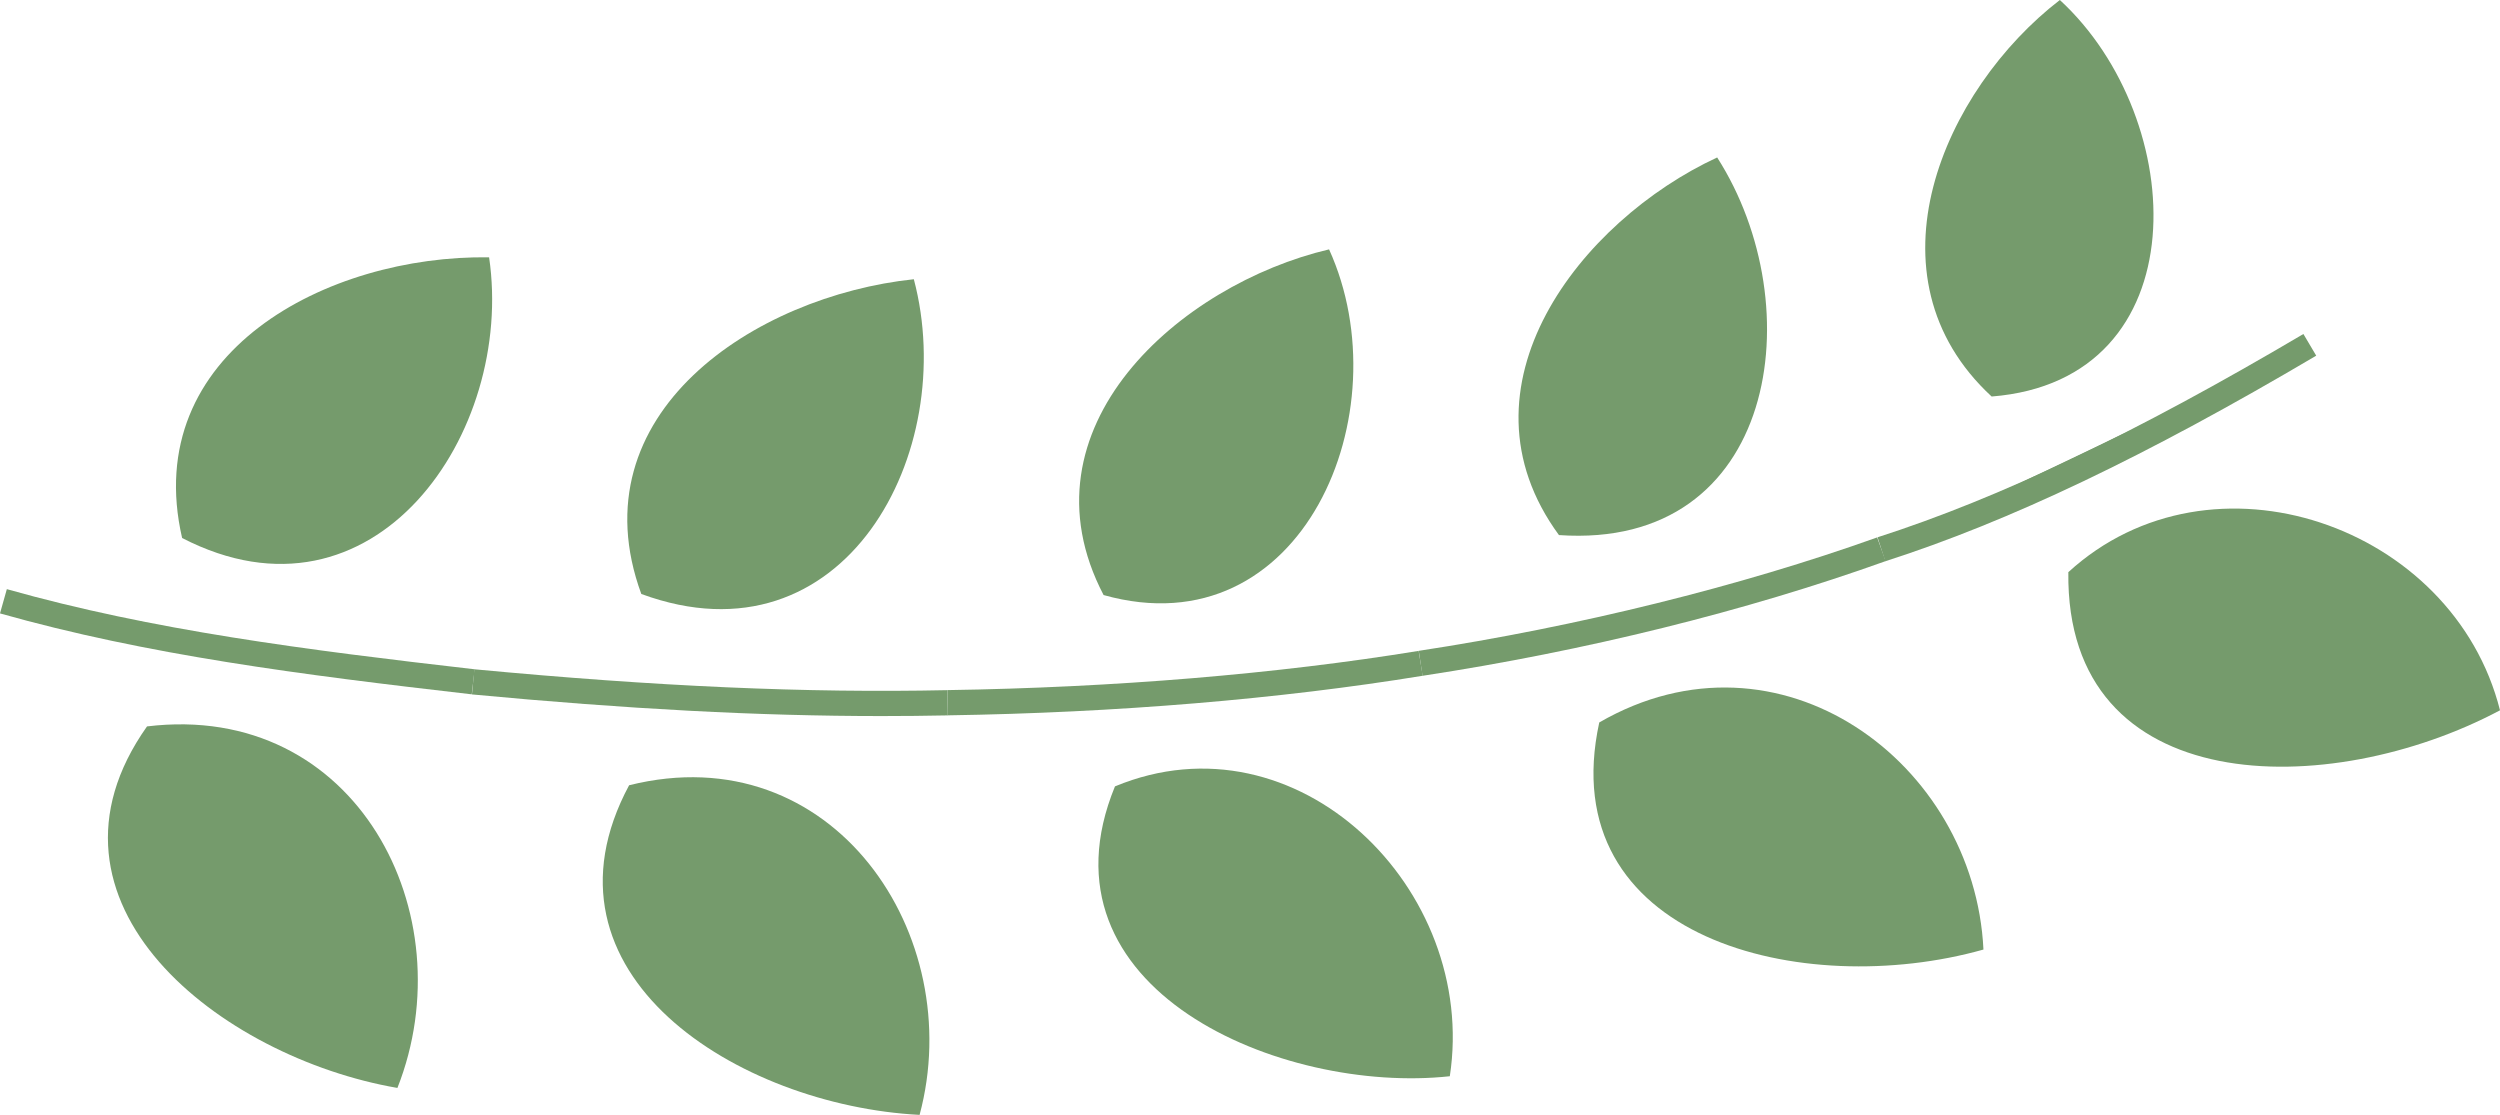
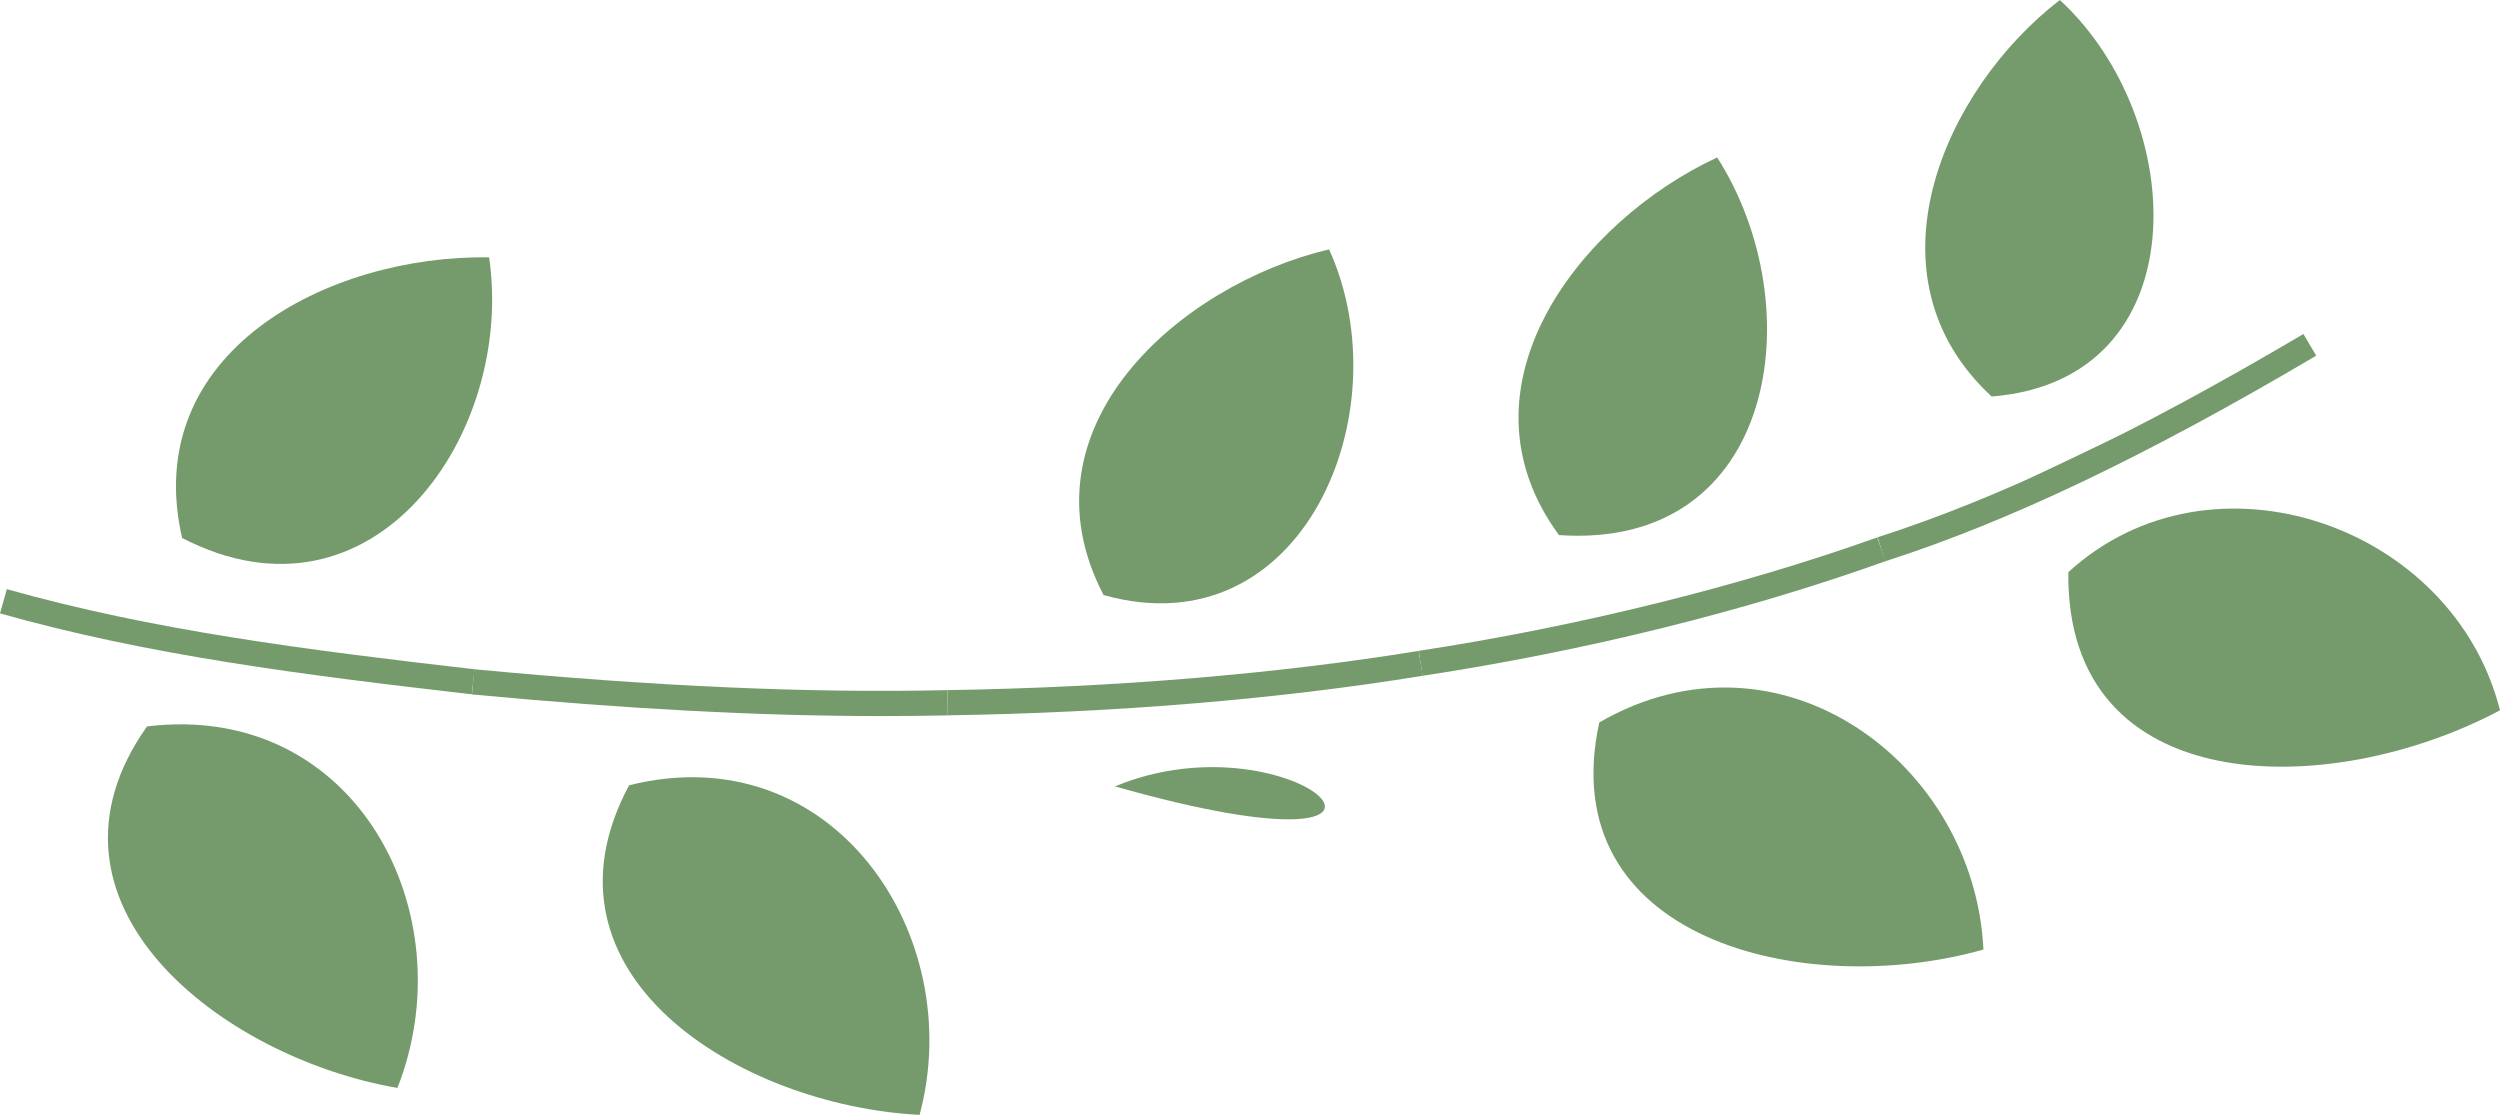
<svg xmlns="http://www.w3.org/2000/svg" x="0px" y="0px" viewBox="0 0 55.571 24.781" style="vertical-align: middle; max-width: 100%; width: 100%;" width="100%">
  <g>
    <g>
      <g>
        <path d="M4.048,11.959C3.1,7.835,7.284,5.665,10.872,5.72C11.445,9.626,8.31,14.159,4.048,11.959z" fill="rgb(117, 155, 108)" />
      </g>
      <g>
        <path d="M3.268,16.147c-2.772,3.917,1.631,7.357,5.566,8.036C10.359,20.322,7.922,15.581,3.268,16.147z" fill="rgb(117, 155, 108)" />
      </g>
      <g>
        <path d="M0.076,13.366c3.362,0.949,6.998,1.394,10.442,1.79" fill="rgb(117, 155, 108)" />
        <path d="M10.486,15.434C6.685,14.997,3.271,14.559,0,13.635l0.152-0.539     c3.231,0.912,6.621,1.347,10.398,1.781L10.486,15.434z" fill="rgb(117, 155, 108)" />
      </g>
    </g>
    <g>
      <g>
-         <path d="M14.255,13.203c-1.466-4.007,2.525-6.624,6.058-6.996C21.33,10.045,18.77,14.865,14.255,13.203z" fill="rgb(117, 155, 108)" />
-       </g>
+         </g>
      <g>
        <path d="M13.984,17.455c-2.251,4.197,2.431,7.117,6.457,7.327C21.513,20.796,18.519,16.322,13.984,17.455z" fill="rgb(117, 155, 108)" />
      </g>
      <g>
        <path d="M10.518,15.156c3.503,0.331,7.023,0.54,10.544,0.465" fill="rgb(117, 155, 108)" />
        <path d="M19.592,15.917c-2.723,0-5.656-0.156-9.101-0.481l0.053-0.559     c4.053,0.383,7.394,0.531,10.512,0.464l0.012,0.561C20.583,15.912,20.09,15.917,19.592,15.917z" fill="rgb(117, 155, 108)" />
      </g>
    </g>
    <g>
      <g>
        <path d="M24.531,13.227c-1.944-3.719,1.699-6.904,5.012-7.684C31.186,9.157,28.952,14.469,24.531,13.227z" fill="rgb(117, 155, 108)" />
      </g>
      <g>
-         <path d="M24.784,17.48c-1.855,4.517,3.712,6.849,7.443,6.443C32.861,19.772,28.833,15.799,24.784,17.48z" fill="rgb(117, 155, 108)" />
+         <path d="M24.784,17.48C32.861,19.772,28.833,15.799,24.784,17.48z" fill="rgb(117, 155, 108)" />
      </g>
      <g>
        <path d="M21.062,15.621c3.445-0.054,7.109-0.32,10.516-0.876" fill="rgb(117, 155, 108)" />
        <path d="M21.066,15.901l-0.008-0.561c3.707-0.057,7.329-0.358,10.476-0.872l0.09,0.553     C28.452,15.54,24.8,15.844,21.066,15.901z" fill="rgb(117, 155, 108)" />
      </g>
    </g>
    <g>
      <g>
        <path d="M34.653,11.894c-2.419-3.298,0.484-6.989,3.517-8.394C40.288,6.808,39.505,12.23,34.653,11.894z" fill="rgb(117, 155, 108)" />
      </g>
      <g>
        <path d="M35.549,16.059c-1.047,4.808,4.518,6.181,8.54,5.048C43.888,16.947,39.553,13.745,35.549,16.059z" fill="rgb(117, 155, 108)" />
      </g>
      <g>
        <path d="M31.579,14.745c3.391-0.518,7.011-1.38,10.242-2.536" fill="rgb(117, 155, 108)" />
        <path d="M31.621,15.022l-0.084-0.555c3.533-0.539,7.152-1.435,10.189-2.521l0.189,0.527     C38.8,13.589,35.241,14.469,31.621,15.022z" fill="rgb(117, 155, 108)" />
      </g>
    </g>
    <g>
      <g>
        <path d="M44.271,8.814C41.377,6.139,43.2,1.994,45.787,0C48.668,2.65,48.908,8.447,44.271,8.814z" fill="rgb(117, 155, 108)" />
      </g>
      <g>
        <path d="M45.976,12.718c-0.065,5.076,5.807,5.087,9.595,3.071C54.533,11.665,49.156,9.809,45.976,12.718z" fill="rgb(117, 155, 108)" />
      </g>
      <g>
        <path d="M41.821,12.209c3.261-1.047,6.581-2.806,9.522-4.544" fill="rgb(117, 155, 108)" />
        <path d="M41.907,12.476l-0.172-0.533c2.719-0.874,5.727-2.31,9.466-4.519l0.285,0.482     C47.709,10.137,44.666,11.59,41.907,12.476z" fill="rgb(117, 155, 108)" />
      </g>
    </g>
  </g>
</svg>